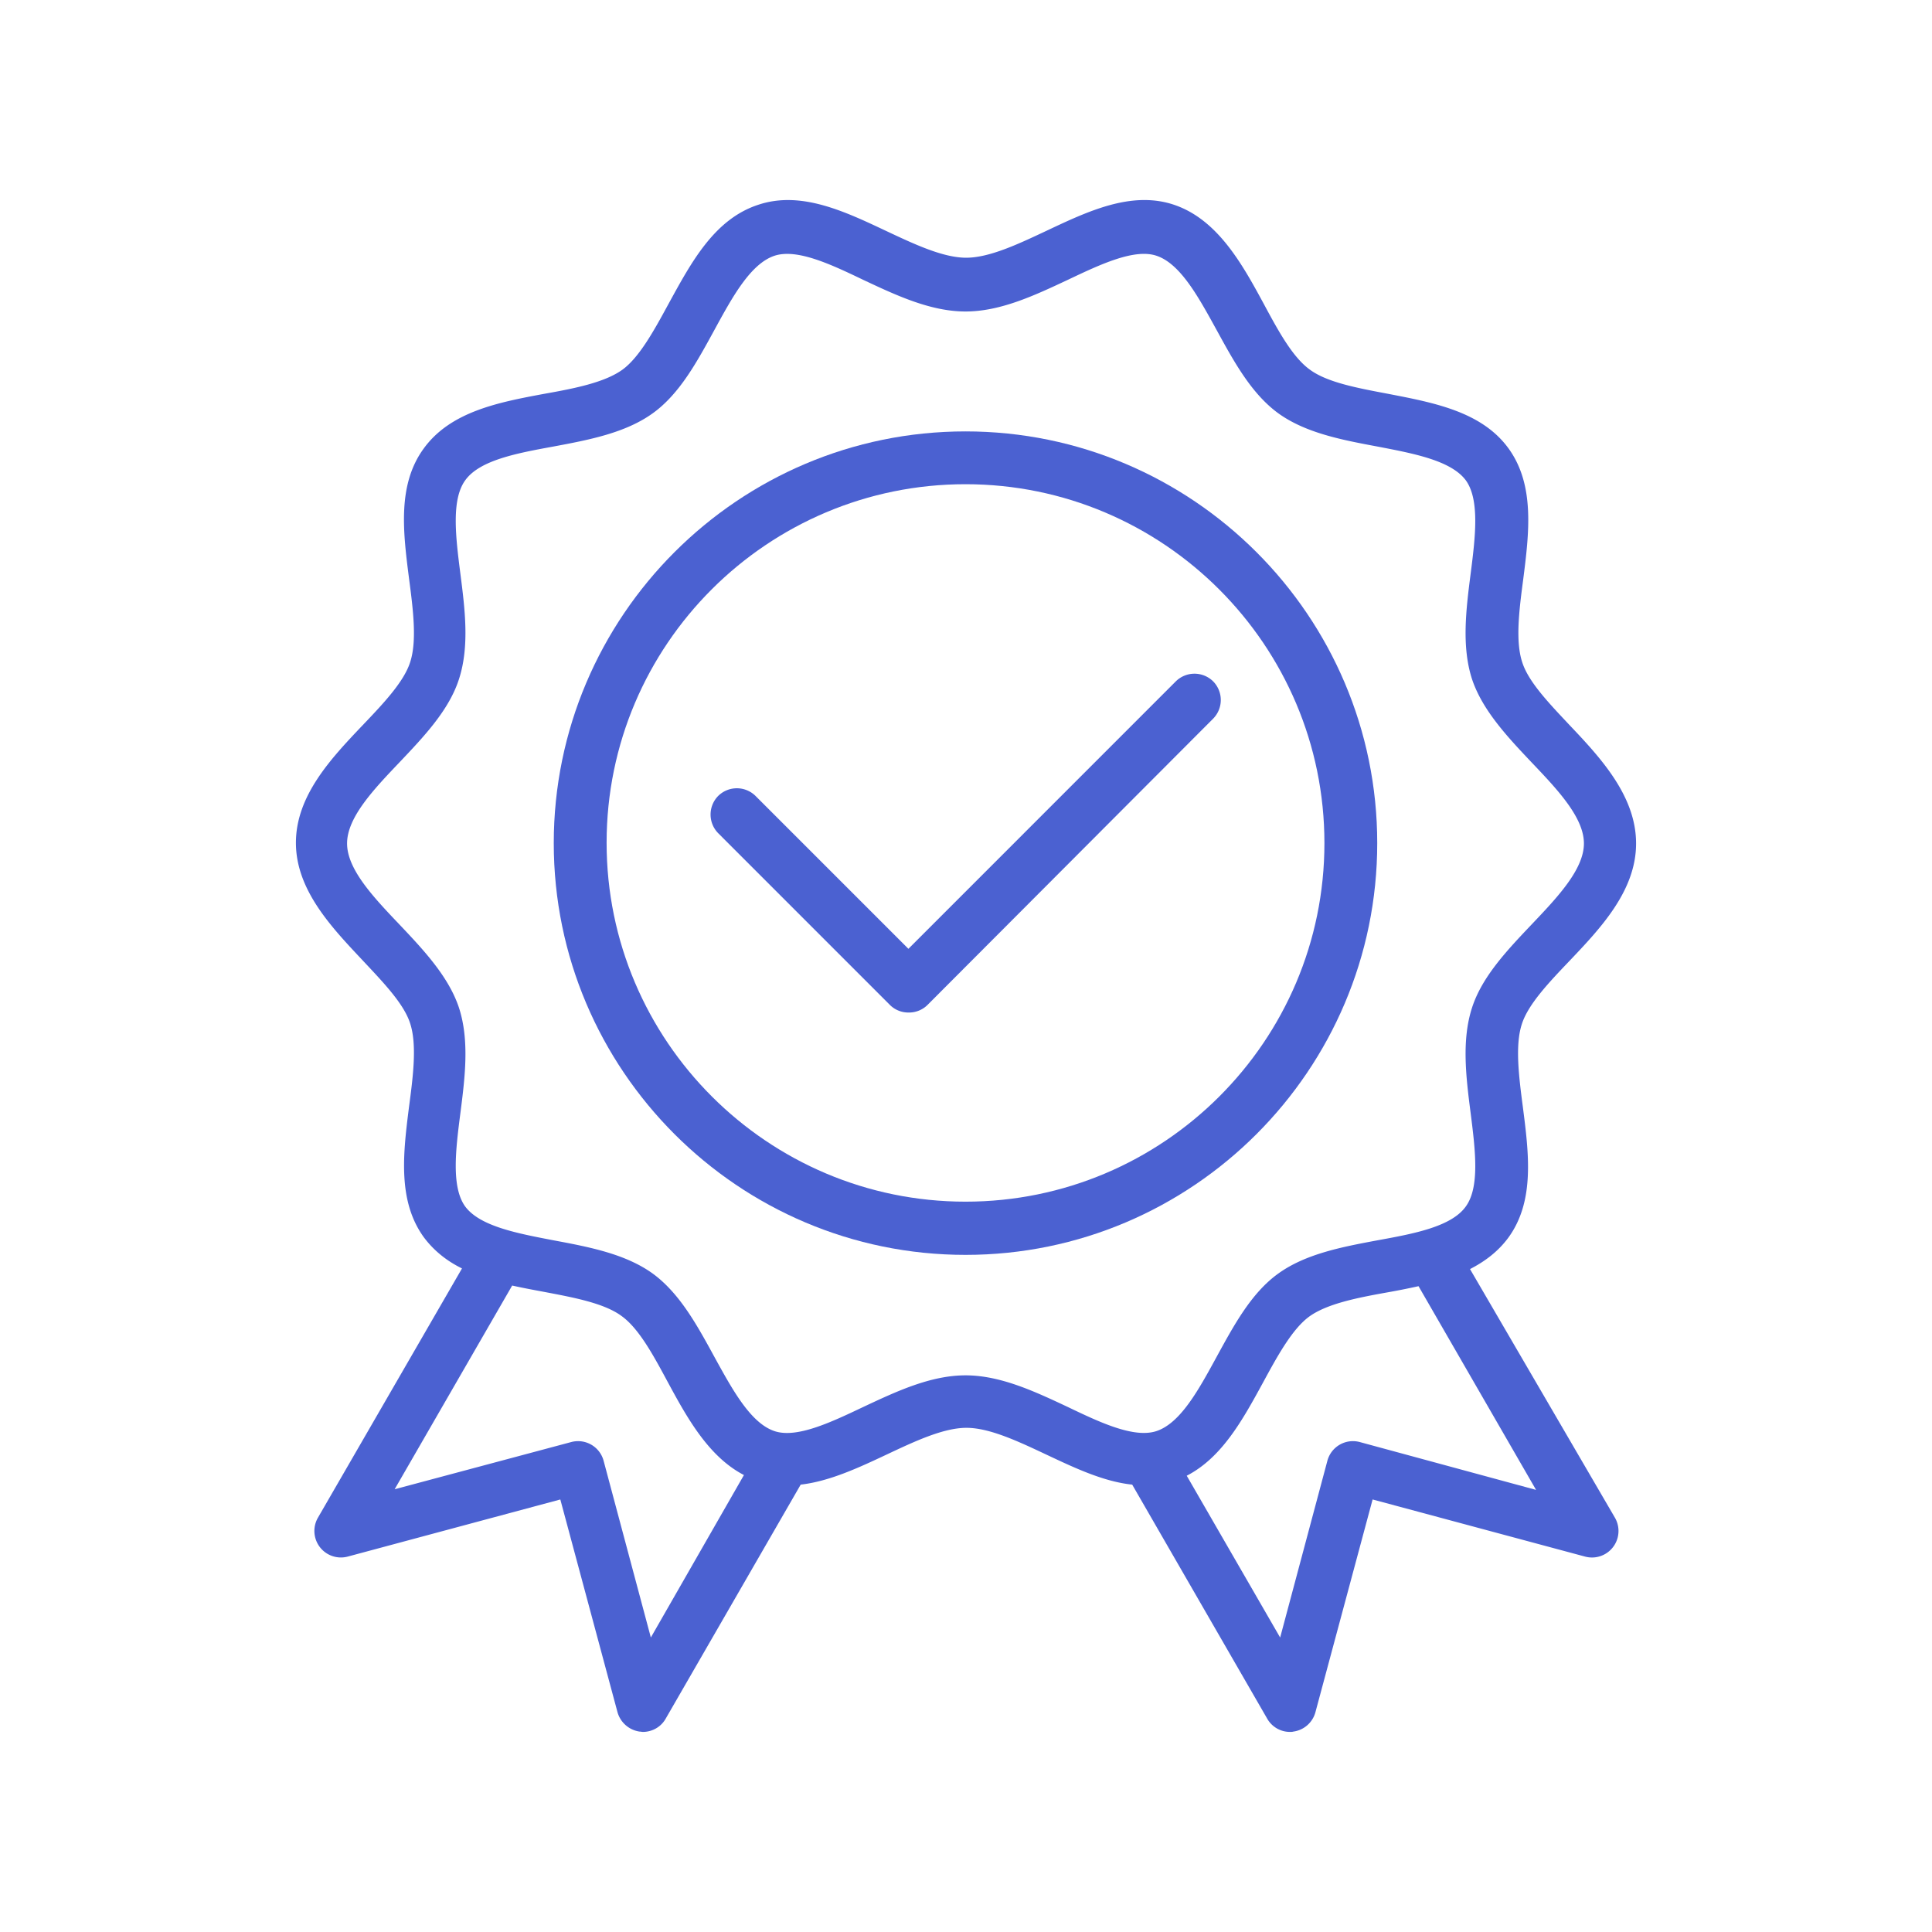
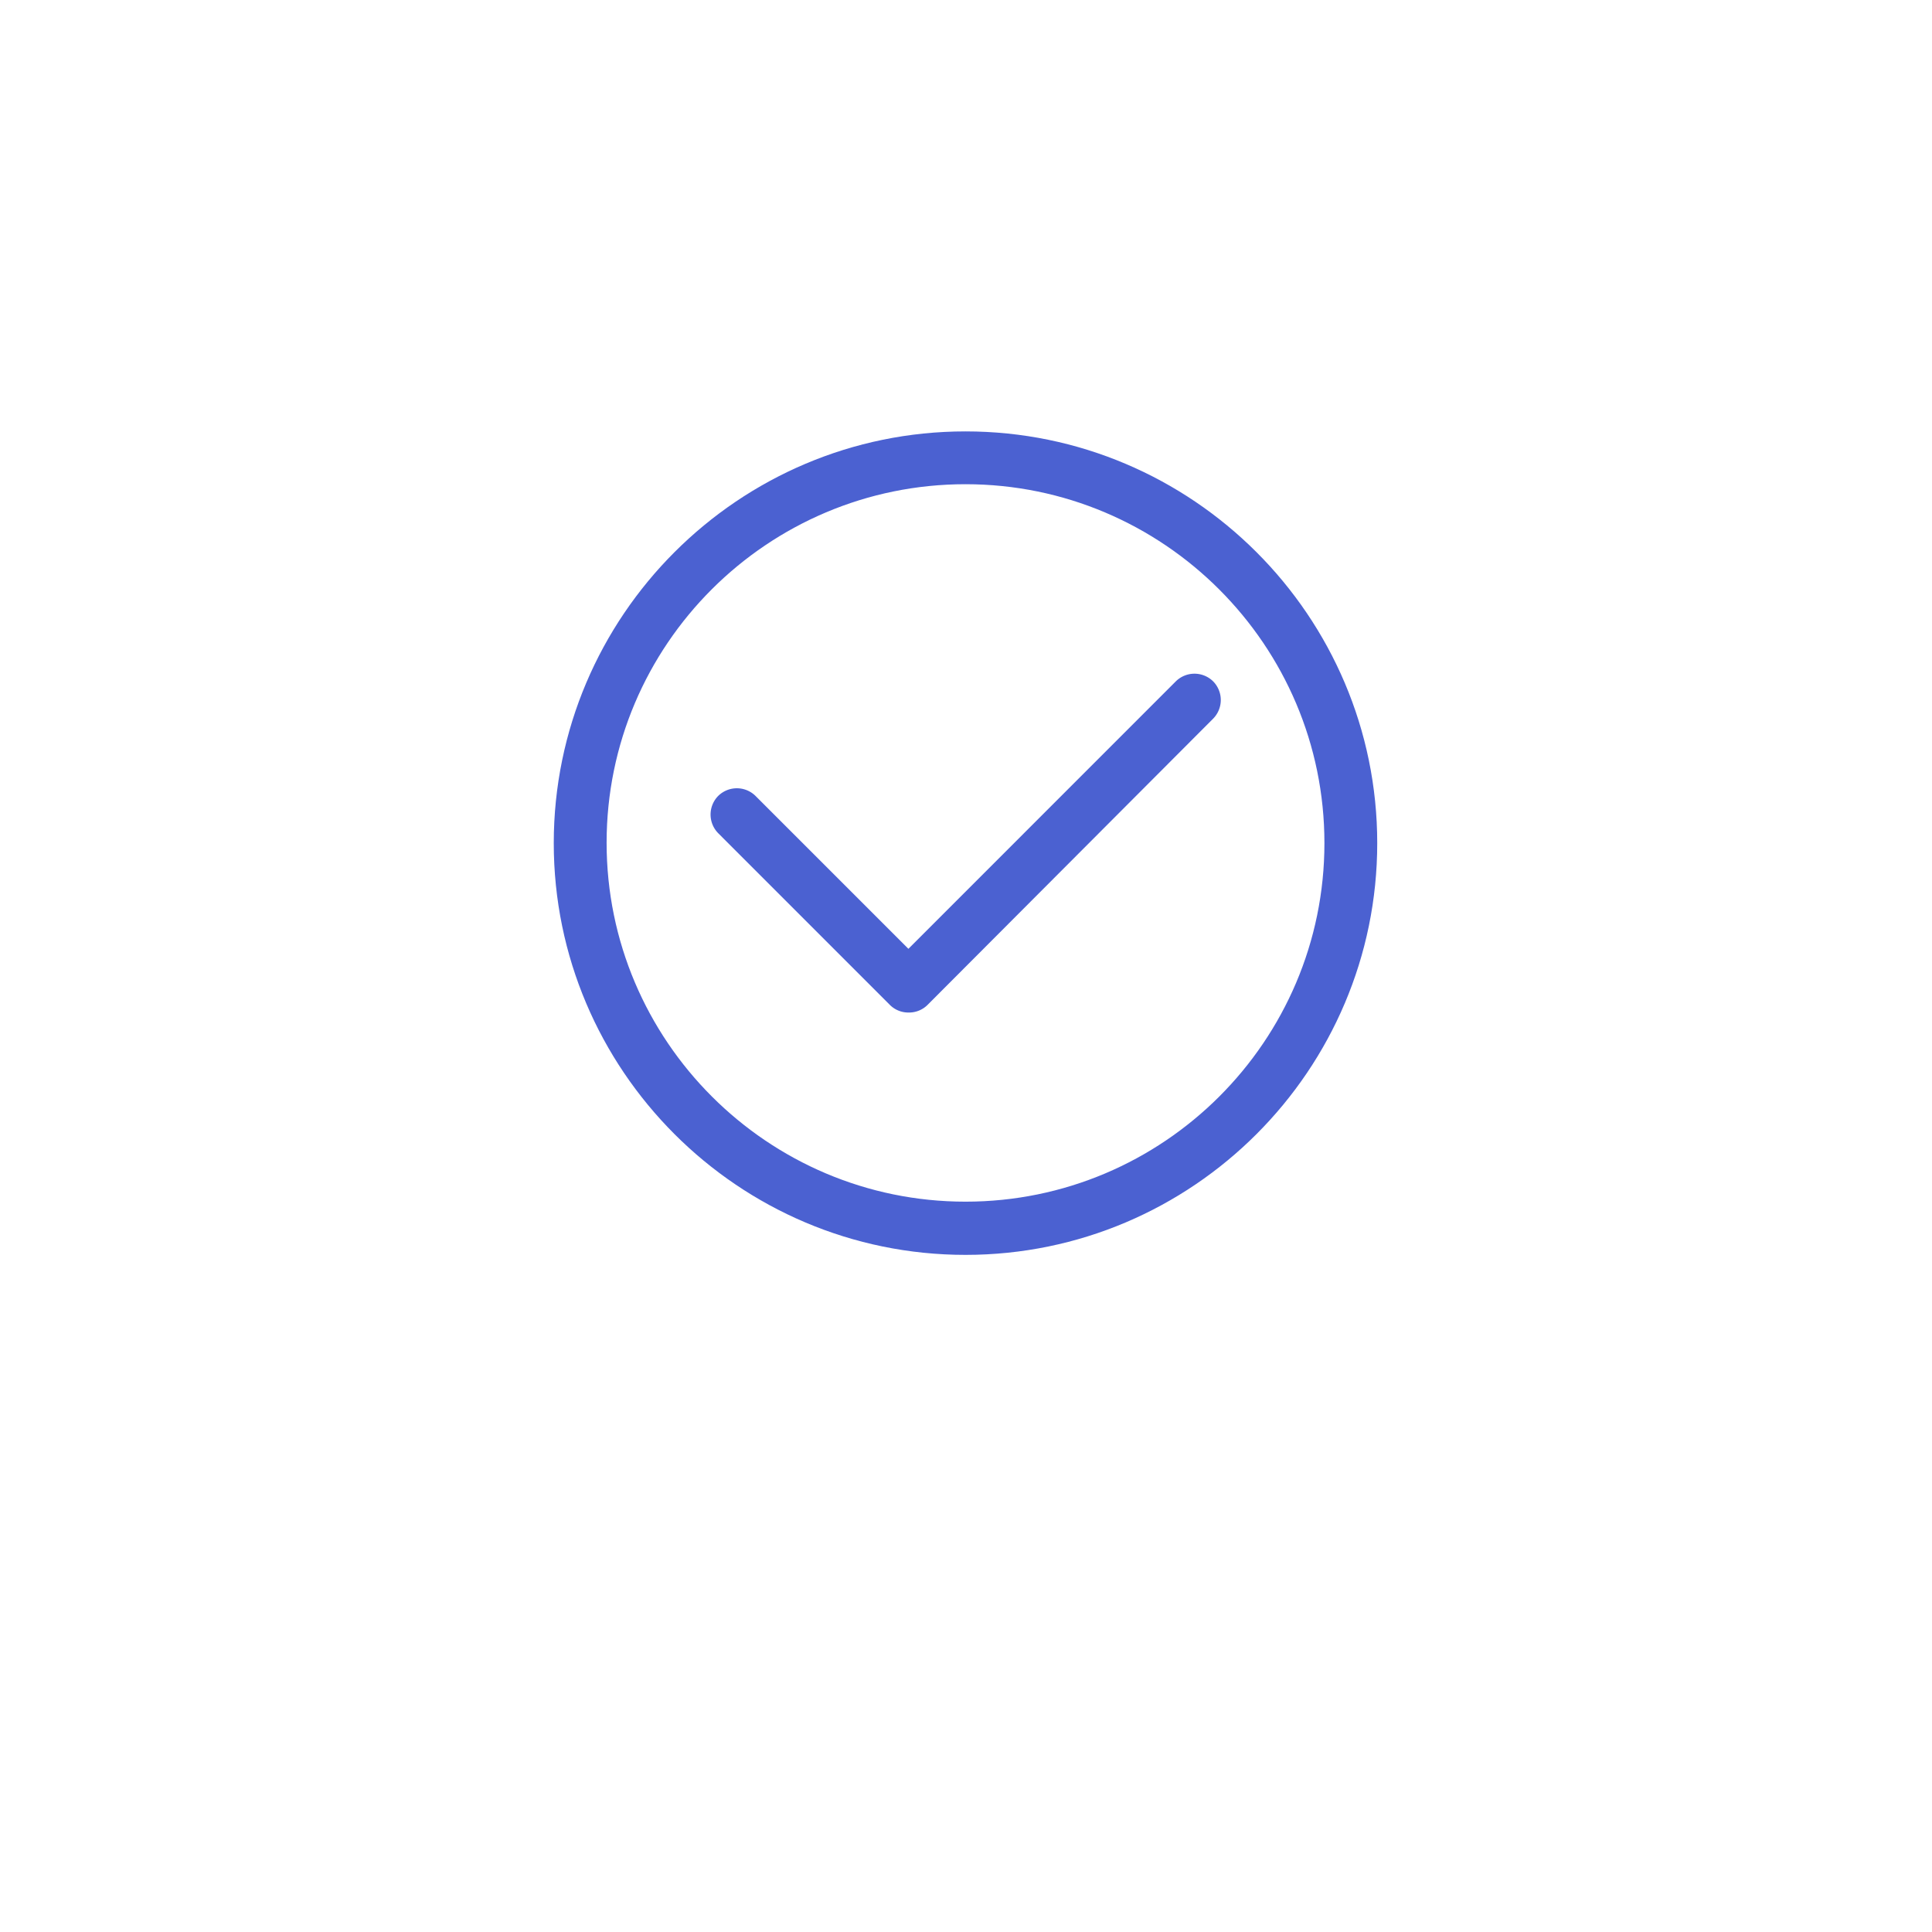
<svg xmlns="http://www.w3.org/2000/svg" width="48" height="48" fill="none">
  <path fill="#4B61D1" d="M34.217 20.948c0-5.644-4.594-10.23-10.23-10.23-5.635 0-10.229 4.586-10.229 10.23 0 5.635 4.586 10.229 10.23 10.229 5.643 0 10.229-4.594 10.229-10.23m-10.23 8.908c-4.913 0-8.916-3.995-8.916-8.917s4.003-8.908 8.917-8.908 8.917 3.995 8.917 8.917-4.004 8.908-8.917 8.908" />
-   <path fill="#4B61D1" d="M36.522 31.53c.37-.19.697-.435.952-.78.664-.91.508-2.1.36-3.256-.098-.747-.196-1.526-.024-2.051.156-.492.68-1.042 1.181-1.567.78-.82 1.657-1.747 1.657-2.92s-.87-2.117-1.649-2.937c-.5-.533-1.025-1.075-1.18-1.567-.173-.525-.075-1.304.024-2.05.147-1.157.295-2.347-.361-3.257-.665-.919-1.854-1.14-3.002-1.362-.739-.14-1.502-.279-1.936-.599-.435-.312-.796-.984-1.149-1.64-.533-.985-1.148-2.1-2.24-2.461-1.05-.345-2.124.164-3.166.656-.697.328-1.41.664-1.985.664-.574 0-1.288-.336-1.985-.664-1.042-.492-2.116-1-3.166-.656-1.1.352-1.674 1.427-2.24 2.46-.353.649-.722 1.33-1.148 1.641-.443.32-1.198.468-1.936.599-1.149.213-2.338.443-3.003 1.362-.664.91-.508 2.1-.36 3.256.098.747.196 1.526.024 2.051-.156.492-.68 1.042-1.181 1.567-.78.82-1.657 1.747-1.657 2.92s.886 2.1 1.657 2.92c.5.534 1.025 1.075 1.181 1.567.172.525.074 1.305-.025 2.051-.147 1.157-.295 2.346.361 3.257.255.344.583.599.952.78L7.9 37.705a.659.659 0 0 0 .739.968l5.282-1.419 1.42 5.283a.67.67 0 0 0 .55.484c.032 0 .057.008.081.008.23 0 .451-.123.566-.328l3.355-5.816c.714-.082 1.436-.418 2.133-.746s1.411-.665 1.985-.665 1.288.337 1.985.665 1.42.672 2.133.746l3.355 5.816a.65.65 0 0 0 .566.328c.025 0 .058 0 .082-.008a.66.66 0 0 0 .55-.484l1.42-5.283 5.282 1.42a.659.659 0 0 0 .738-.968zM16.17 40.683l-1.173-4.389a.657.657 0 0 0-.804-.467L9.805 37l2.92-5.061c.254.057.517.106.78.155.737.14 1.5.28 1.935.6.435.311.796.984 1.149 1.64.475.878 1.009 1.854 1.894 2.313zm7.818-6.513c-.87 0-1.723.402-2.543.787-.812.386-1.65.78-2.199.6-.598-.198-1.05-1.034-1.493-1.838-.426-.78-.861-1.584-1.534-2.076-.68-.492-1.591-.664-2.469-.828-.894-.172-1.82-.345-2.19-.837-.353-.484-.238-1.419-.123-2.313s.23-1.813-.033-2.625c-.254-.771-.878-1.436-1.476-2.067-.64-.673-1.305-1.37-1.305-2.018s.665-1.346 1.305-2.018c.607-.64 1.23-1.296 1.476-2.067.263-.813.148-1.731.033-2.625-.115-.903-.23-1.83.123-2.314.36-.5 1.288-.672 2.19-.837.878-.164 1.789-.336 2.47-.828.672-.484 1.107-1.296 1.533-2.075.443-.812.895-1.641 1.493-1.838.558-.18 1.395.213 2.199.599.82.385 1.673.787 2.543.787s1.722-.402 2.543-.787c.812-.386 1.649-.78 2.198-.599.599.197 1.05 1.034 1.493 1.838.427.779.861 1.583 1.534 2.075.68.492 1.591.665 2.47.829.893.172 1.82.344 2.19.836.352.484.237 1.42.123 2.313-.115.895-.23 1.813.032 2.626.255.77.878 1.435 1.477 2.067.64.672 1.304 1.37 1.304 2.018s-.664 1.345-1.304 2.018c-.607.64-1.23 1.296-1.477 2.067-.262.812-.147 1.73-.032 2.625.114.902.23 1.83-.124 2.313-.36.5-1.288.673-2.19.837-.878.164-1.788.336-2.469.828-.673.484-1.107 1.296-1.534 2.076-.443.812-.894 1.64-1.493 1.837-.558.18-1.394-.213-2.198-.599-.82-.385-1.674-.787-2.543-.787m9.794 1.657a.657.657 0 0 0-.804.467l-1.173 4.39-2.321-4.02c.877-.451 1.394-1.395 1.895-2.314.352-.648.722-1.328 1.148-1.64.443-.32 1.198-.468 1.936-.6q.396-.07.78-.155l2.92 5.061z" />
  <path fill="#4B61D1" d="M30.14 16.928a.66.66 0 0 0-.927 0l-6.644 6.645-3.799-3.799a.66.66 0 0 0-.926 0 .66.66 0 0 0 0 .927l4.265 4.266a.65.65 0 0 0 .468.189.65.65 0 0 0 .467-.189l7.096-7.112a.66.66 0 0 0 0-.927" />
</svg>